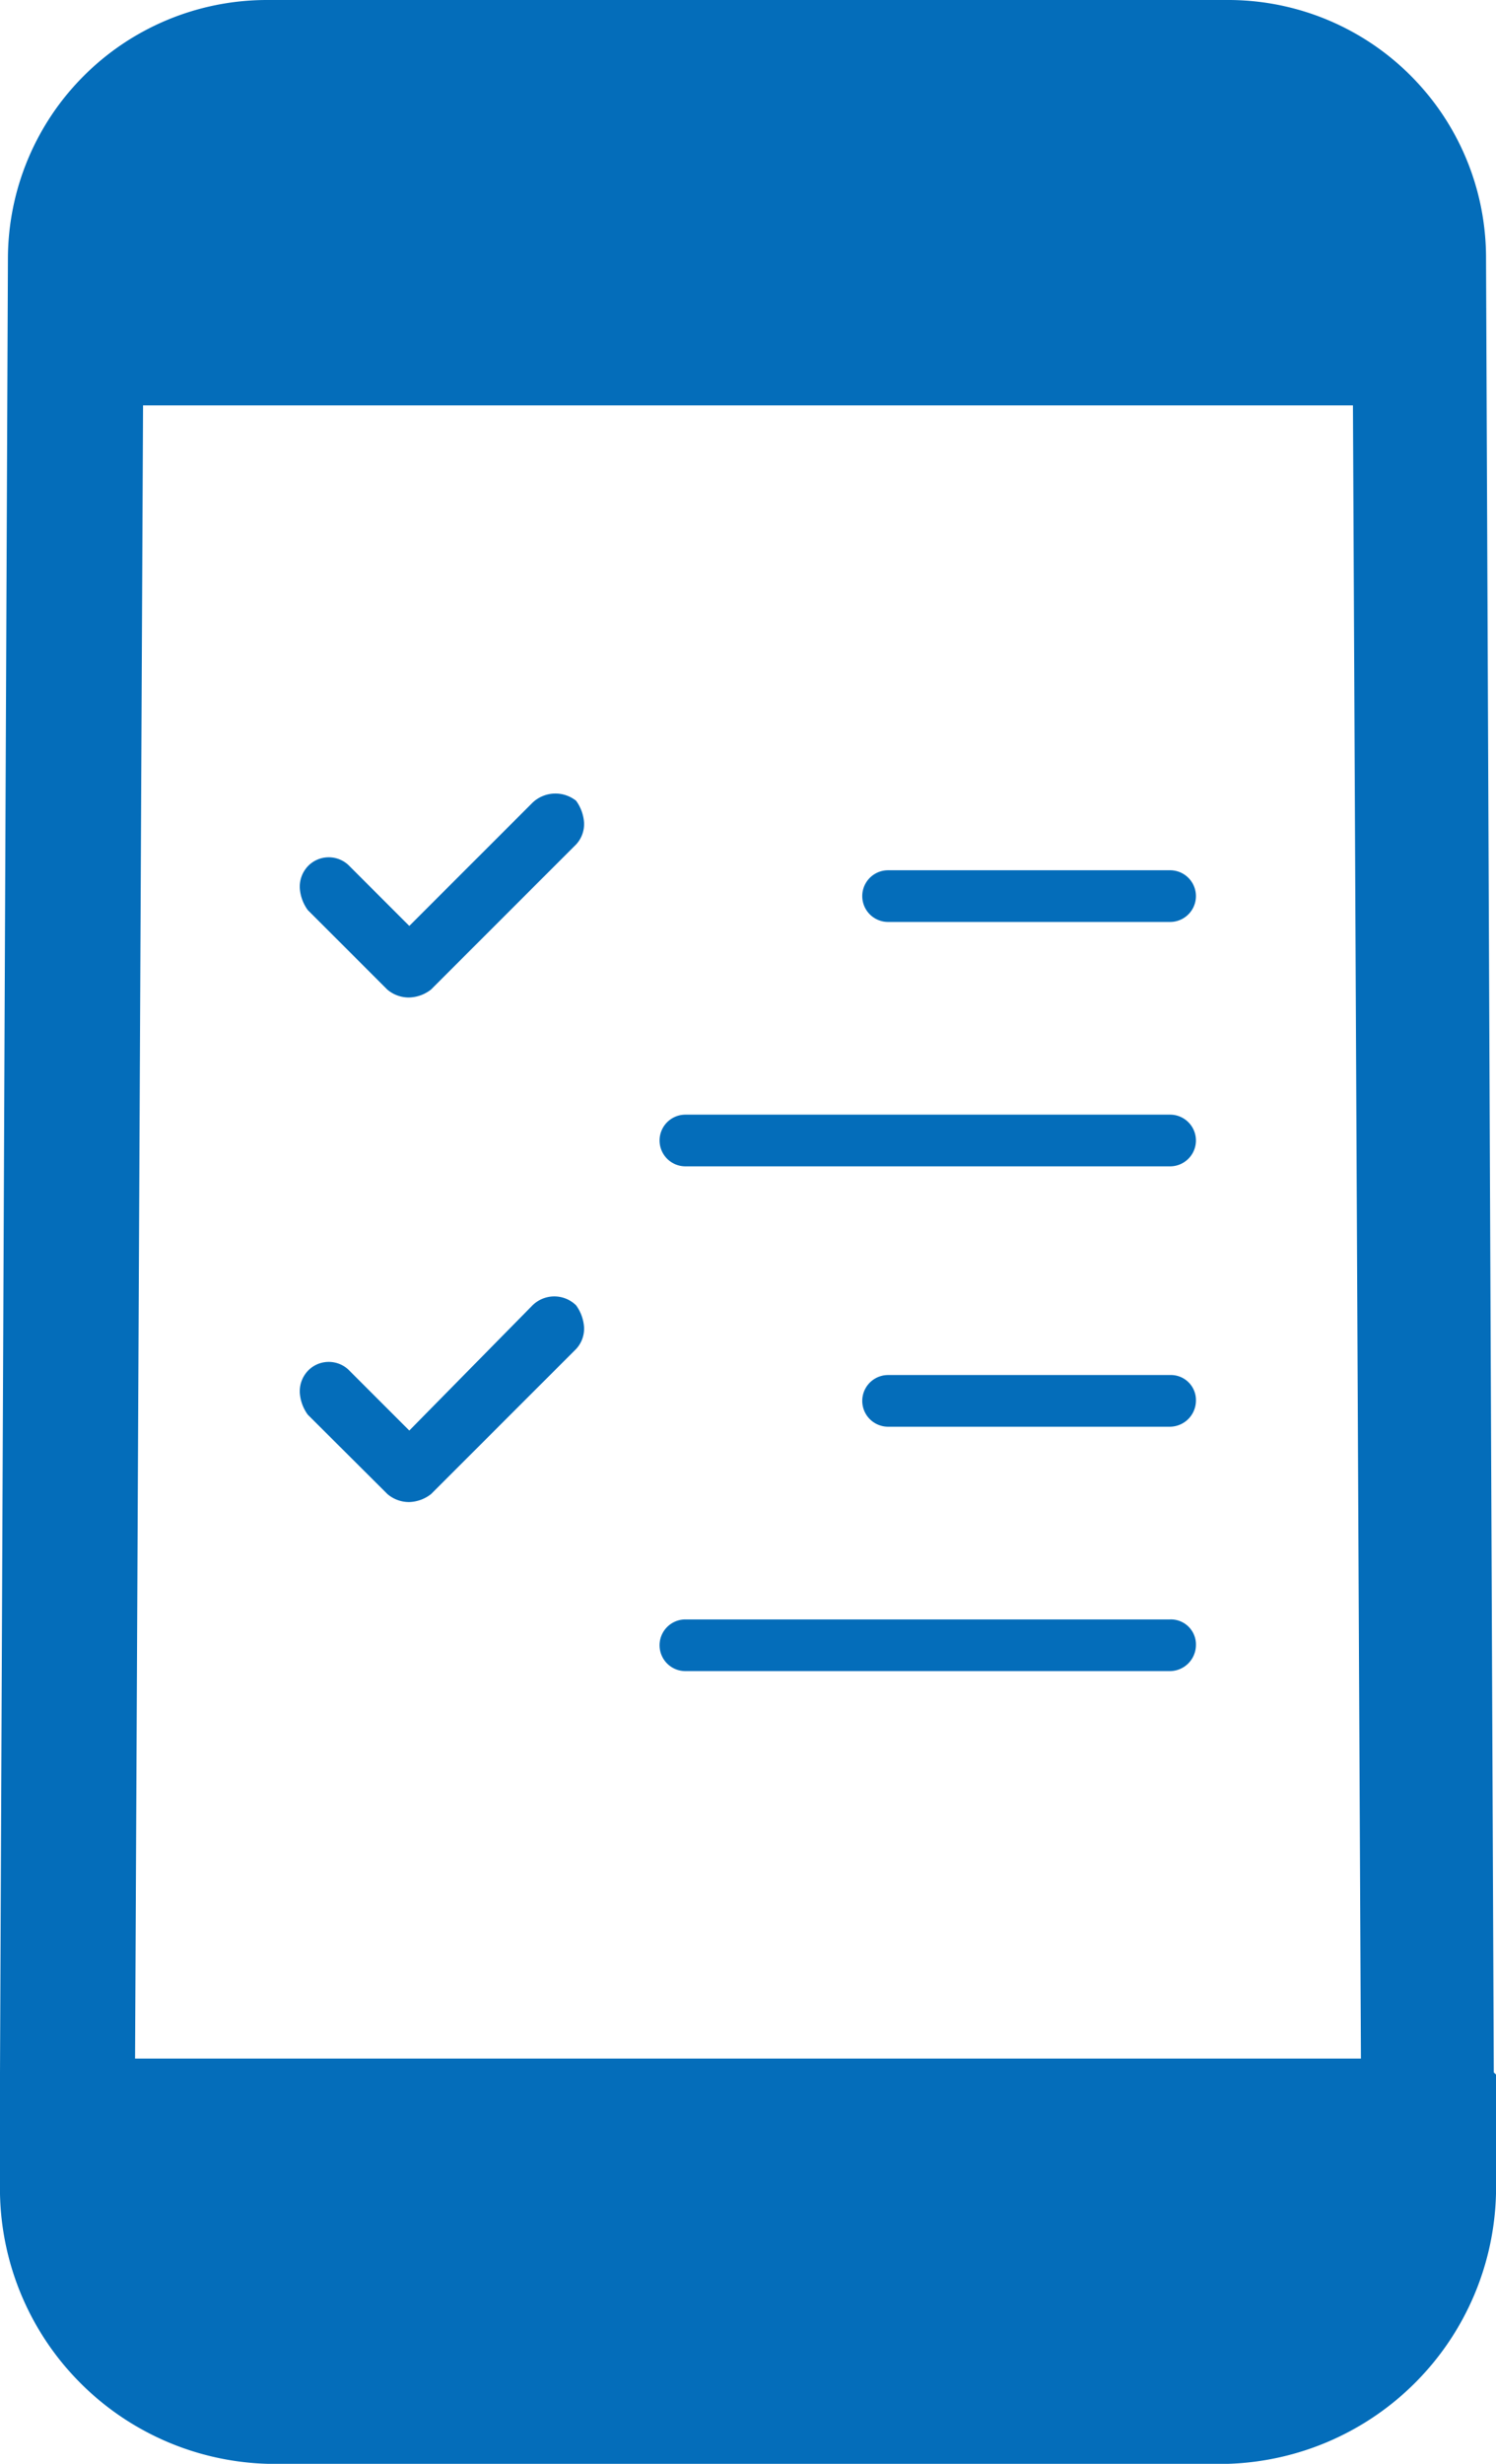
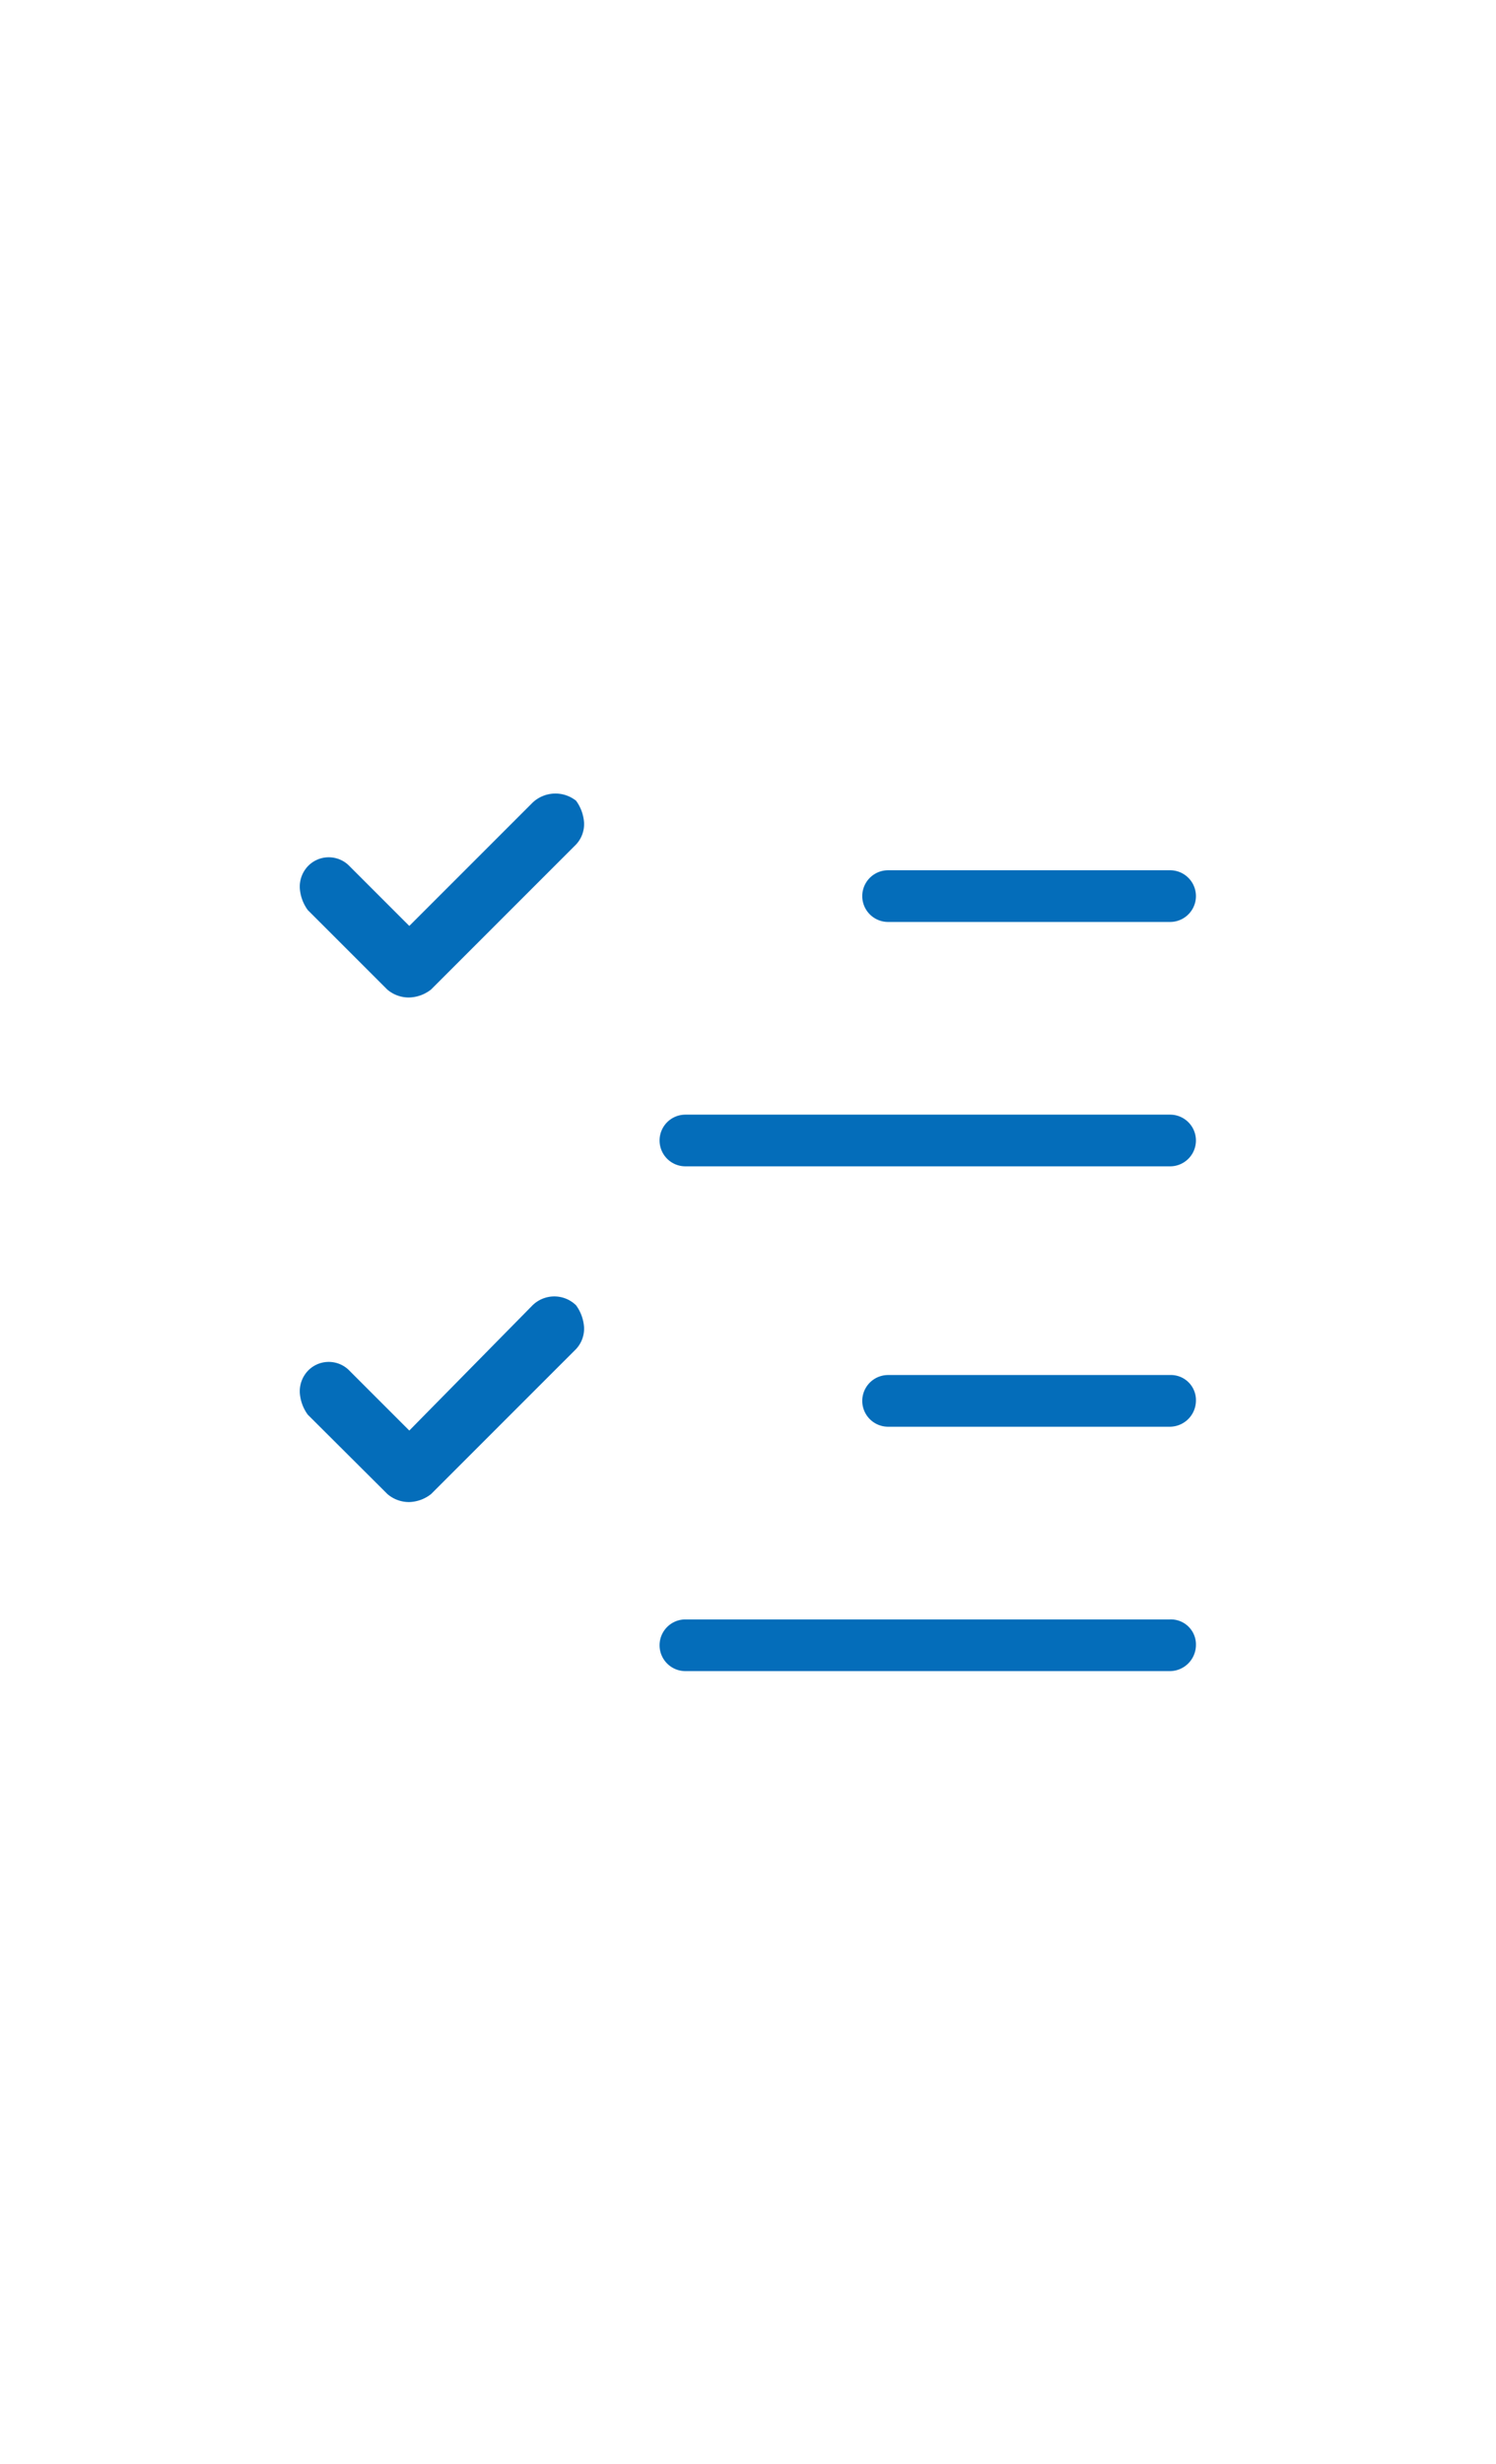
<svg xmlns="http://www.w3.org/2000/svg" width="28.542" height="47.001" viewBox="0 0 28.542 47.001">
  <g id="c0c97abcdcd28b8748eb6e02f4f0bf4e" transform="translate(-26.4 -2)">
    <path id="Path_43935" data-name="Path 43935" d="M45.935,42.112l-2.35,2.35-1.137-1.137a.55.55,0,0,0-.8,0,.57.57,0,0,0-.152.417.8.8,0,0,0,.152.417l1.516,1.516a.631.631,0,0,0,.417.152A.706.706,0,0,0,44,45.675l2.767-2.767a.57.57,0,0,0,.152-.417.8.8,0,0,0-.152-.417A.634.634,0,0,0,45.935,42.112ZM58.1,43.4H52.72a.493.493,0,1,0,0,.986H58.1a.493.493,0,1,0,0-.986Zm0,4.662H48.853a.493.493,0,0,0,0,.986H58.1a.493.493,0,1,0,0-.986ZM45.935,51.7l-2.35,2.388-1.137-1.137a.55.55,0,0,0-.8,0,.57.57,0,0,0-.152.417.8.8,0,0,0,.152.417L43.168,55.3a.631.631,0,0,0,.417.152A.706.706,0,0,0,44,55.3l2.767-2.767a.57.57,0,0,0,.152-.417.8.8,0,0,0-.152-.417A.594.594,0,0,0,45.935,51.7ZM58.1,53.029H52.72a.493.493,0,1,0,0,.986H58.1a.5.5,0,0,0,.493-.493A.478.478,0,0,0,58.1,53.029Zm0,4.662H48.853a.493.493,0,0,0,0,.986H58.1a.5.5,0,0,0,.493-.493A.478.478,0,0,0,58.1,57.691Z" transform="translate(-9.376 -24.799)" fill="#046dba" />
-     <path id="Path_43936" data-name="Path 43936" d="M54.9,41.534,54.752,6.928A4.918,4.918,0,0,0,49.825,2H31.479a4.942,4.942,0,0,0-4.928,4.928L26.4,41.534v2.312A5.254,5.254,0,0,0,31.517,49H49.825a5.28,5.28,0,0,0,5.117-5.155V41.572Zm-14.252-.265H28.977l.152-31.536H52.213l.152,31.536Z" transform="translate(0)" fill="#046dba" />
  </g>
</svg>